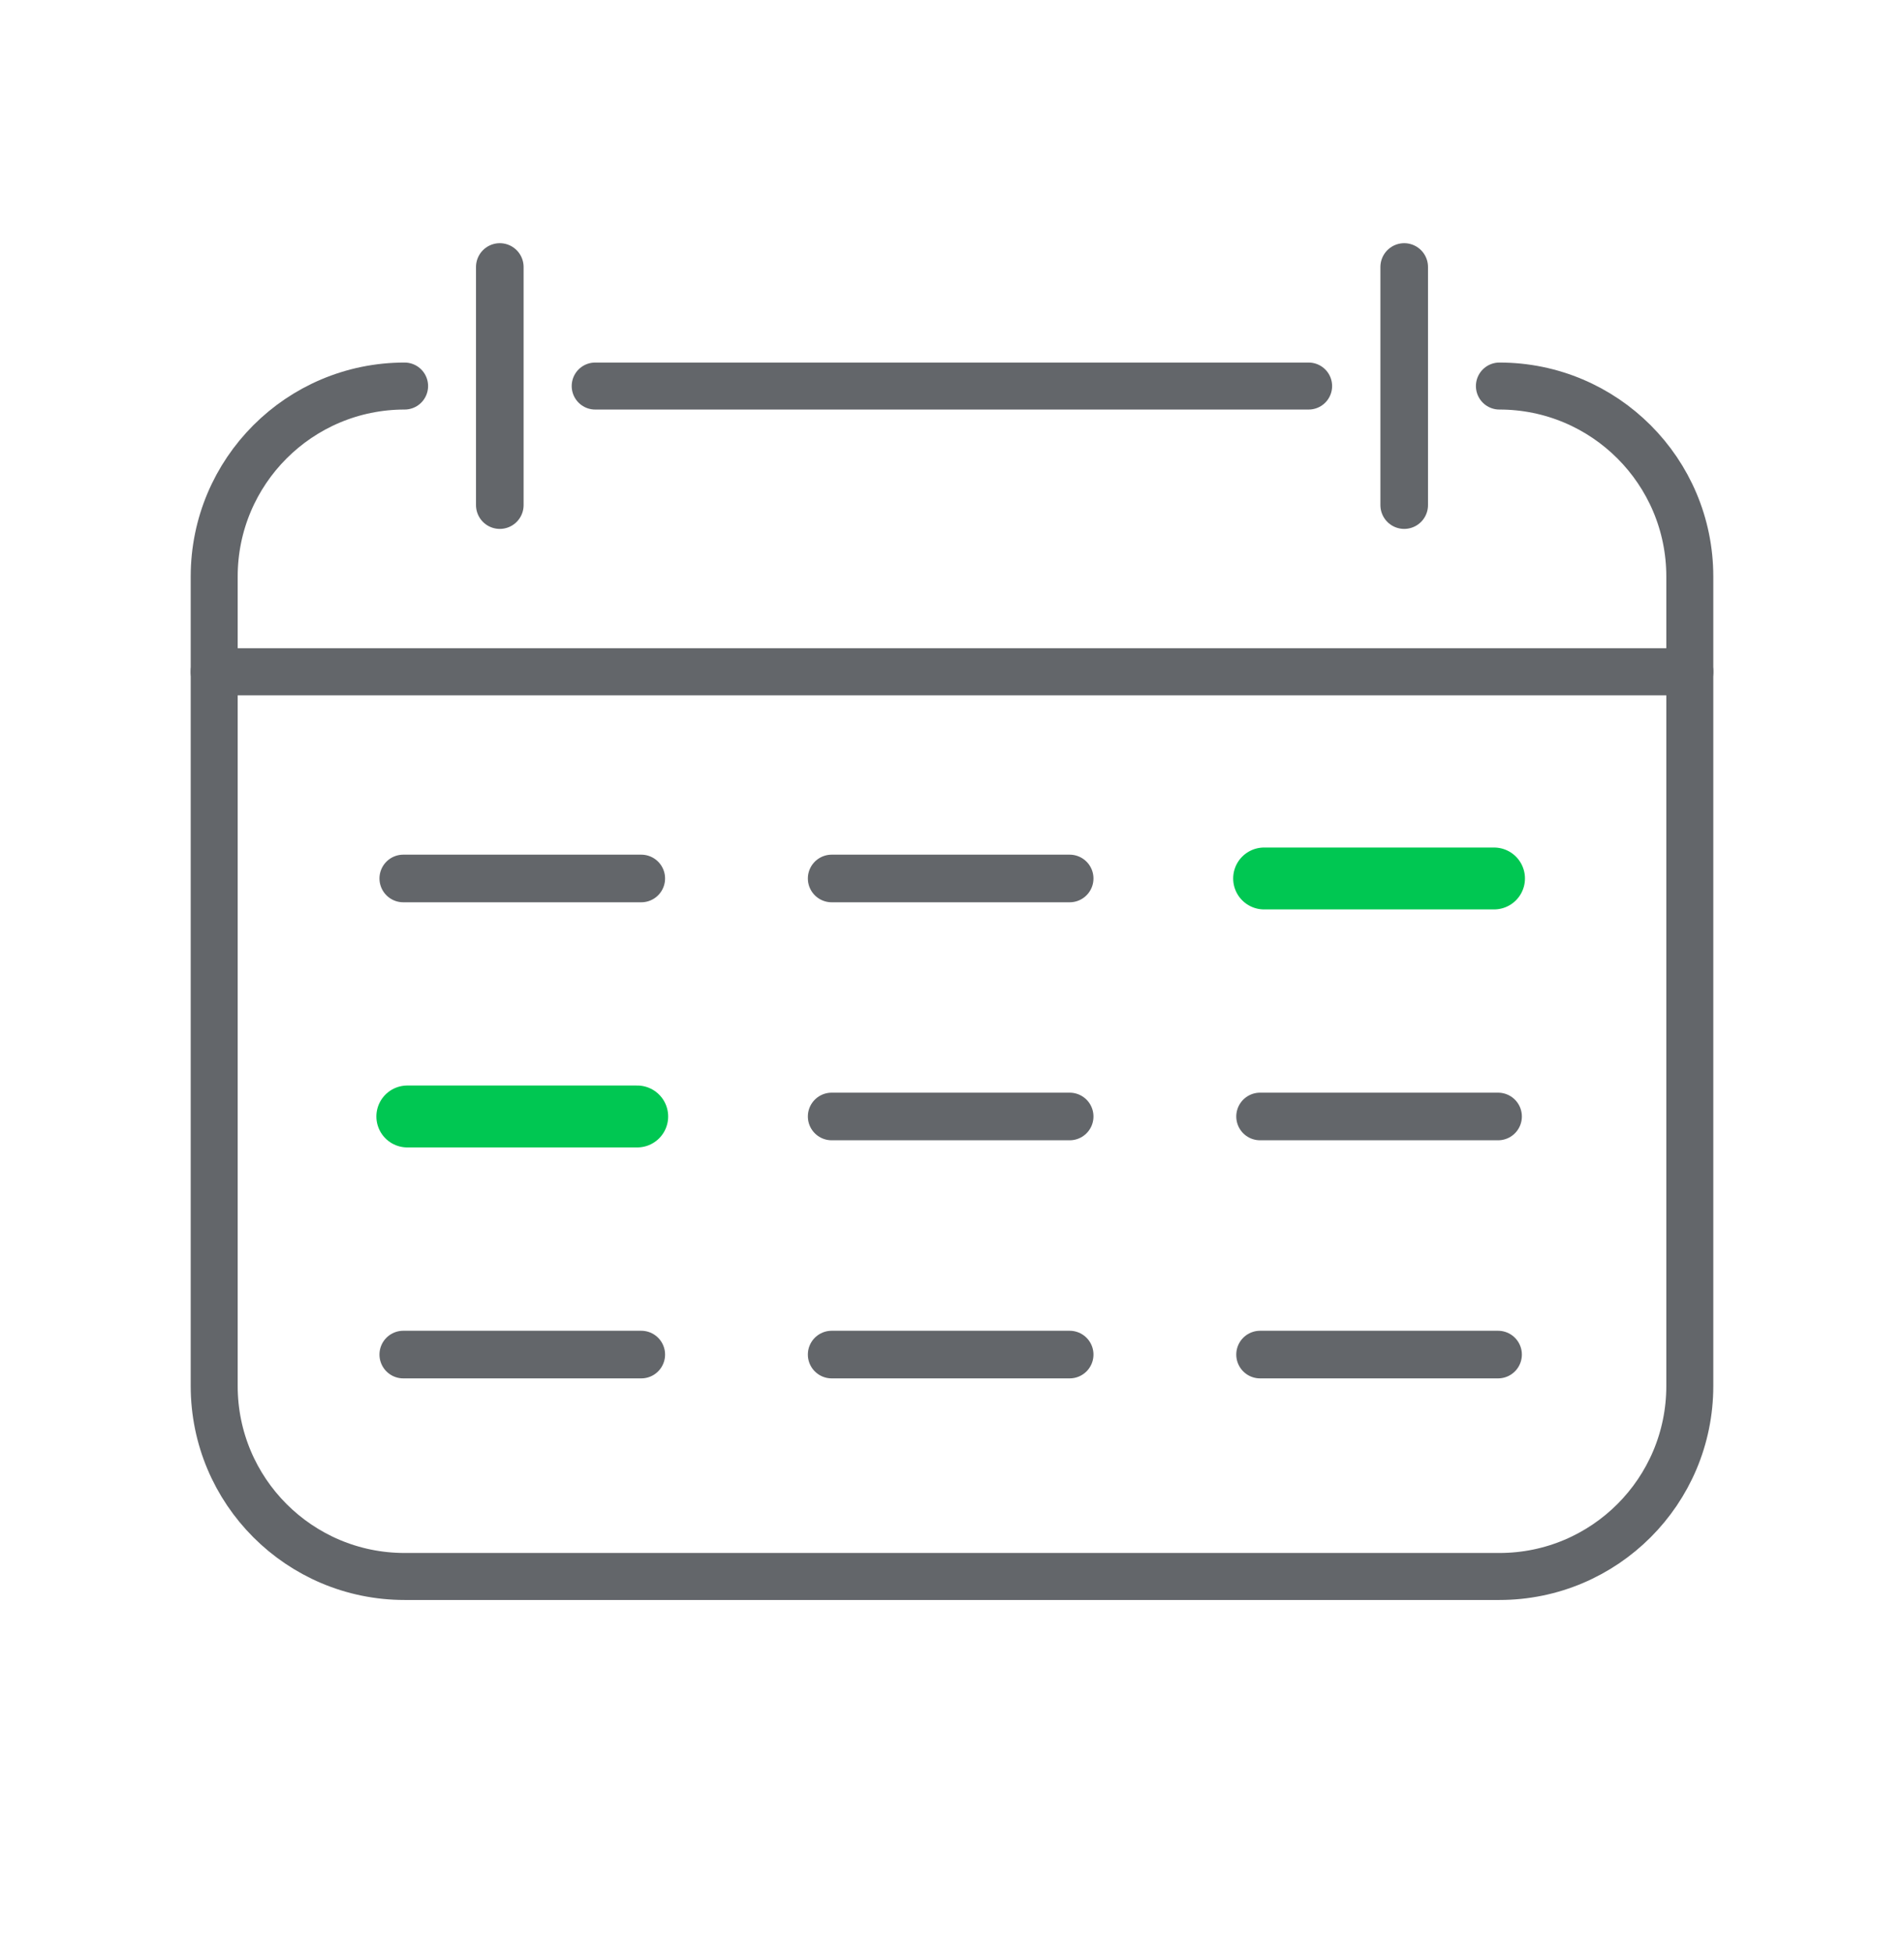
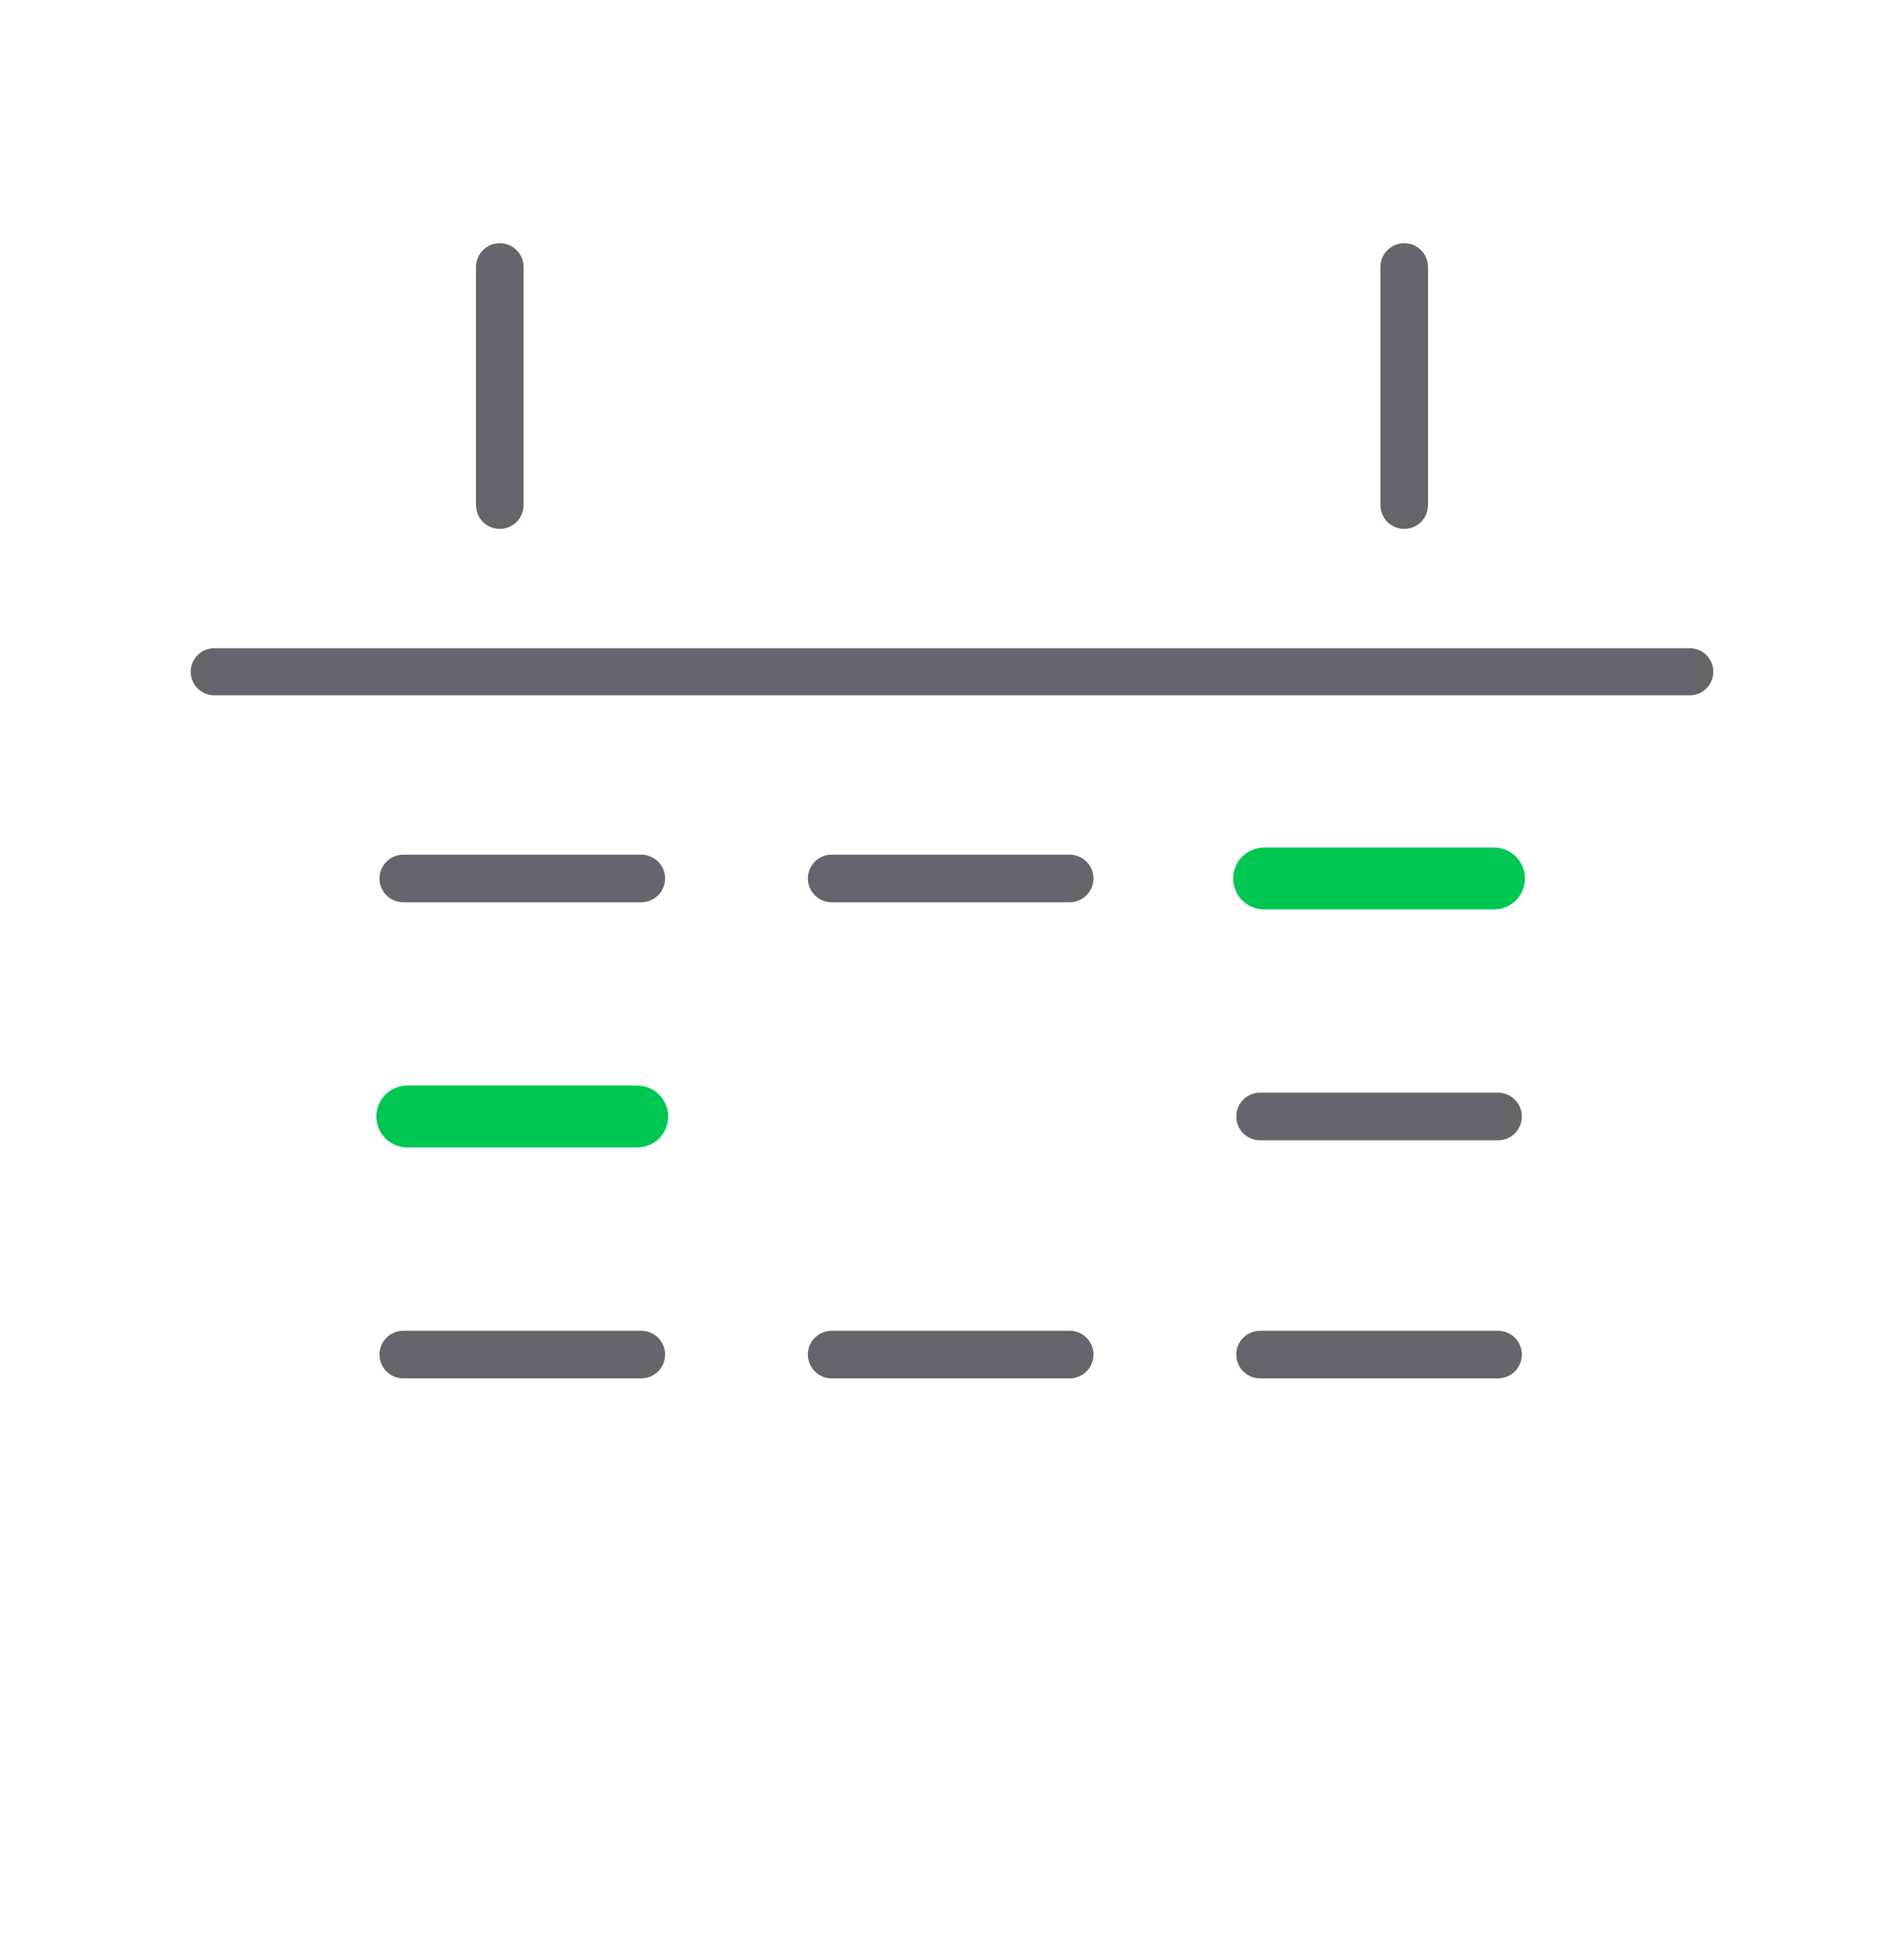
<svg xmlns="http://www.w3.org/2000/svg" width="40" height="41" viewBox="0 0 40 41" fill="none">
  <g clip-path="url(#clip0_532_3251)">
    <mask id="mask0_532_3251" style="mask-type:luminance" maskUnits="userSpaceOnUse" x="0" y="0" width="40" height="41">
-       <path d="M40 0.04H0V40.04H40V0.04Z" fill="white" />
-     </mask>
+       </mask>
    <g mask="url(#mask0_532_3251)">
      <path d="M12.504 8.107H27.492" stroke="#63666A" stroke-width="0.987" stroke-miterlimit="10" stroke-linecap="round" stroke-linejoin="round" />
    </g>
    <mask id="mask1_532_3251" style="mask-type:luminance" maskUnits="userSpaceOnUse" x="0" y="0" width="40" height="41">
-       <path d="M40 0.04H0V40.04H40V0.04Z" fill="white" />
+       <path d="M40 0.04H0V40.04V0.04Z" fill="white" />
    </mask>
    <g mask="url(#mask1_532_3251)">
      <path d="M31.5 8.107C33.709 8.107 35.5 9.898 35.5 12.107V29.106C35.5 31.315 33.709 33.106 31.5 33.106H8.5C6.291 33.106 4.5 31.315 4.5 29.106V12.107C4.5 9.898 6.291 8.107 8.5 8.107" stroke="#63666A" stroke-width="0.987" stroke-miterlimit="10" stroke-linecap="round" stroke-linejoin="round" />
    </g>
    <mask id="mask2_532_3251" style="mask-type:luminance" maskUnits="userSpaceOnUse" x="0" y="0" width="40" height="41">
      <path d="M40 0.04H0V40.04H40V0.04Z" fill="white" />
    </mask>
    <g mask="url(#mask2_532_3251)">
      <path d="M35.5 14.107H4.5" stroke="#63666A" stroke-width="0.989" stroke-miterlimit="10" stroke-linecap="round" stroke-linejoin="round" />
    </g>
    <mask id="mask3_532_3251" style="mask-type:luminance" maskUnits="userSpaceOnUse" x="0" y="0" width="40" height="41">
      <path d="M40 0.04H0V40.04H40V0.04Z" fill="white" />
    </mask>
    <g mask="url(#mask3_532_3251)">
      <path d="M10.5 5.607V10.607" stroke="#63666A" stroke-miterlimit="10" stroke-linecap="round" stroke-linejoin="round" />
    </g>
    <mask id="mask4_532_3251" style="mask-type:luminance" maskUnits="userSpaceOnUse" x="0" y="0" width="40" height="41">
      <path d="M40 0.04H0V40.04H40V0.04Z" fill="white" />
    </mask>
    <g mask="url(#mask4_532_3251)">
      <path d="M29.5 5.607V10.607" stroke="#63666A" stroke-miterlimit="10" stroke-linecap="round" stroke-linejoin="round" />
    </g>
    <mask id="mask5_532_3251" style="mask-type:luminance" maskUnits="userSpaceOnUse" x="0" y="0" width="40" height="41">
      <path d="M40 0.04H0V40.04H40V0.04Z" fill="white" />
    </mask>
    <g mask="url(#mask5_532_3251)">
      <path d="M8.472 18.448H13.472" stroke="#63666A" stroke-miterlimit="10" stroke-linecap="round" stroke-linejoin="round" />
      <path d="M8.557 23.446H13.387" stroke="#00C752" stroke-width="1.3" stroke-miterlimit="10" stroke-linecap="round" stroke-linejoin="round" />
      <path d="M8.472 28.446H13.472" stroke="#63666A" stroke-miterlimit="10" stroke-linecap="round" stroke-linejoin="round" />
    </g>
    <mask id="mask6_532_3251" style="mask-type:luminance" maskUnits="userSpaceOnUse" x="0" y="0" width="40" height="41">
      <path d="M40 0.04H0V40.04H40V0.04Z" fill="white" />
    </mask>
    <g mask="url(#mask6_532_3251)">
      <path d="M26.557 18.448H31.387" stroke="#00C752" stroke-width="1.3" stroke-miterlimit="10" stroke-linecap="round" stroke-linejoin="round" />
      <path d="M26.472 23.446H31.472" stroke="#63666A" stroke-miterlimit="10" stroke-linecap="round" stroke-linejoin="round" />
      <path d="M26.472 28.446H31.472" stroke="#63666A" stroke-miterlimit="10" stroke-linecap="round" stroke-linejoin="round" />
    </g>
    <mask id="mask7_532_3251" style="mask-type:luminance" maskUnits="userSpaceOnUse" x="0" y="0" width="40" height="41">
      <path d="M40 0.04H0V40.04H40V0.04Z" fill="white" />
    </mask>
    <g mask="url(#mask7_532_3251)">
      <path d="M17.472 18.448H22.472" stroke="#63666A" stroke-miterlimit="10" stroke-linecap="round" stroke-linejoin="round" />
-       <path d="M17.472 23.446H22.472" stroke="#63666A" stroke-miterlimit="10" stroke-linecap="round" stroke-linejoin="round" />
      <path d="M17.472 28.446H22.472" stroke="#63666A" stroke-miterlimit="10" stroke-linecap="round" stroke-linejoin="round" />
    </g>
  </g>
  <defs>
    <clipPath id="clip0_532_3251">
      <rect width="40" height="40" fill="white" transform="translate(0 0.04)" />
    </clipPath>
  </defs>
</svg>